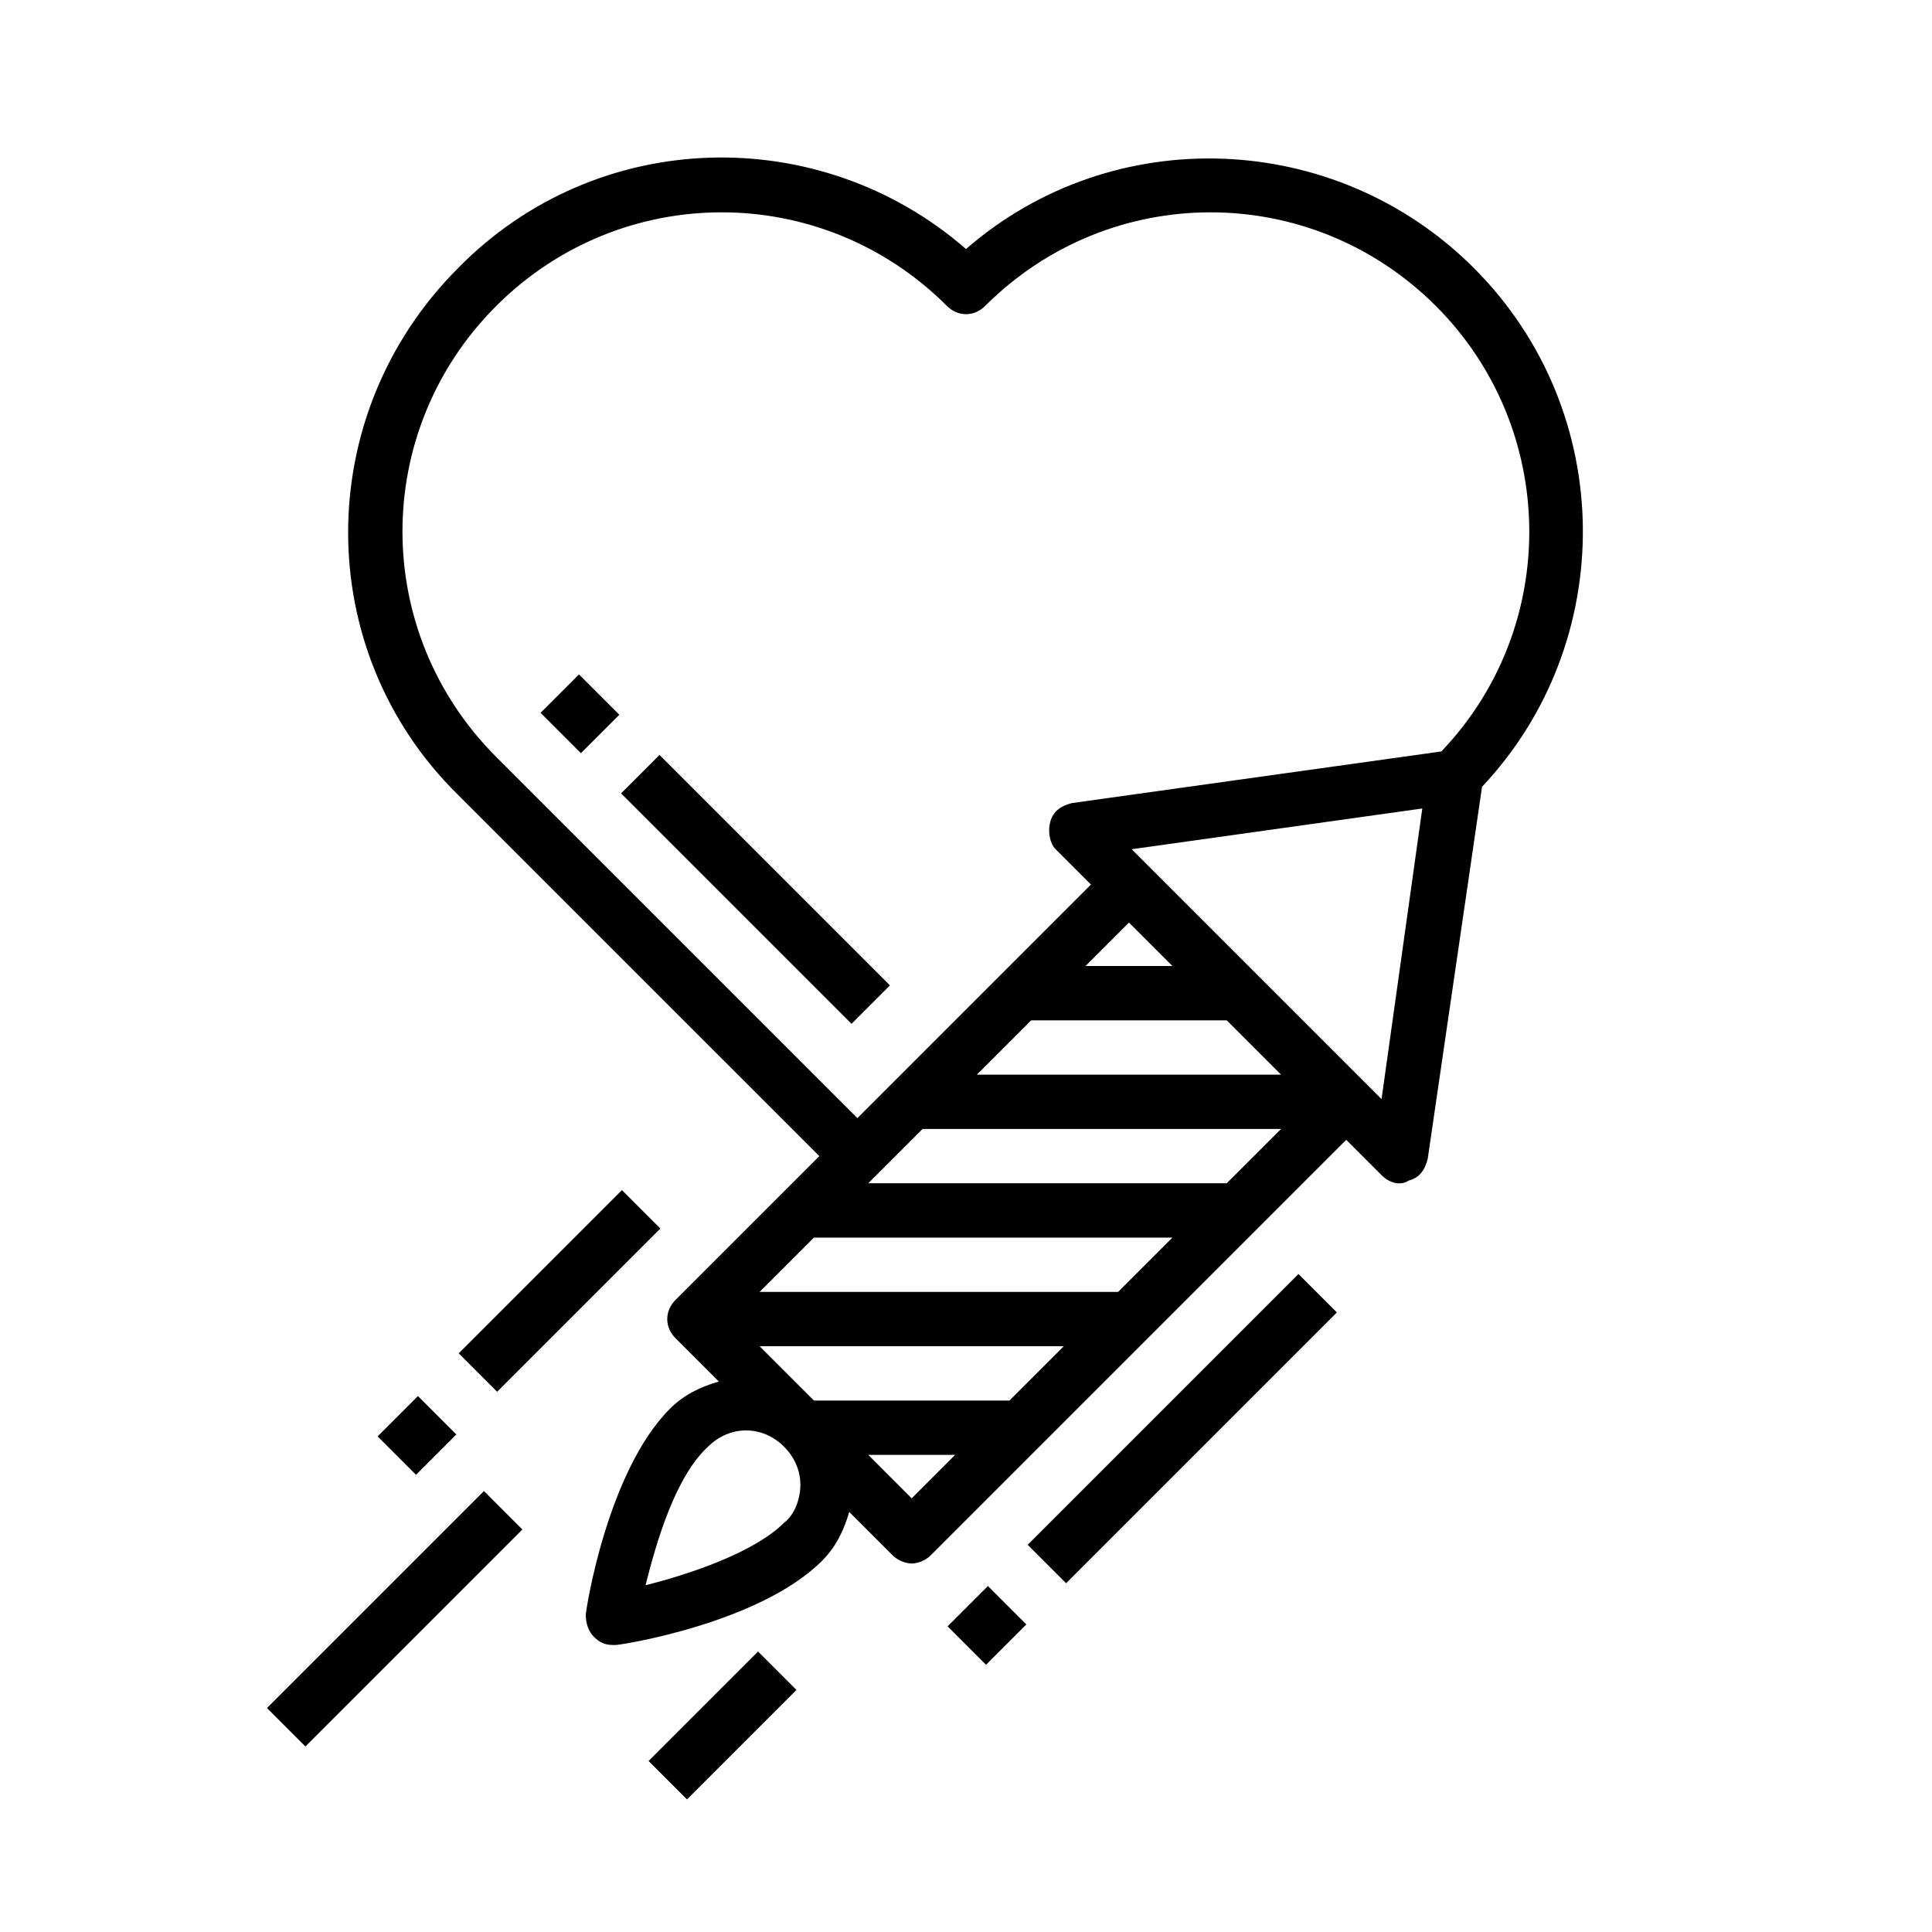
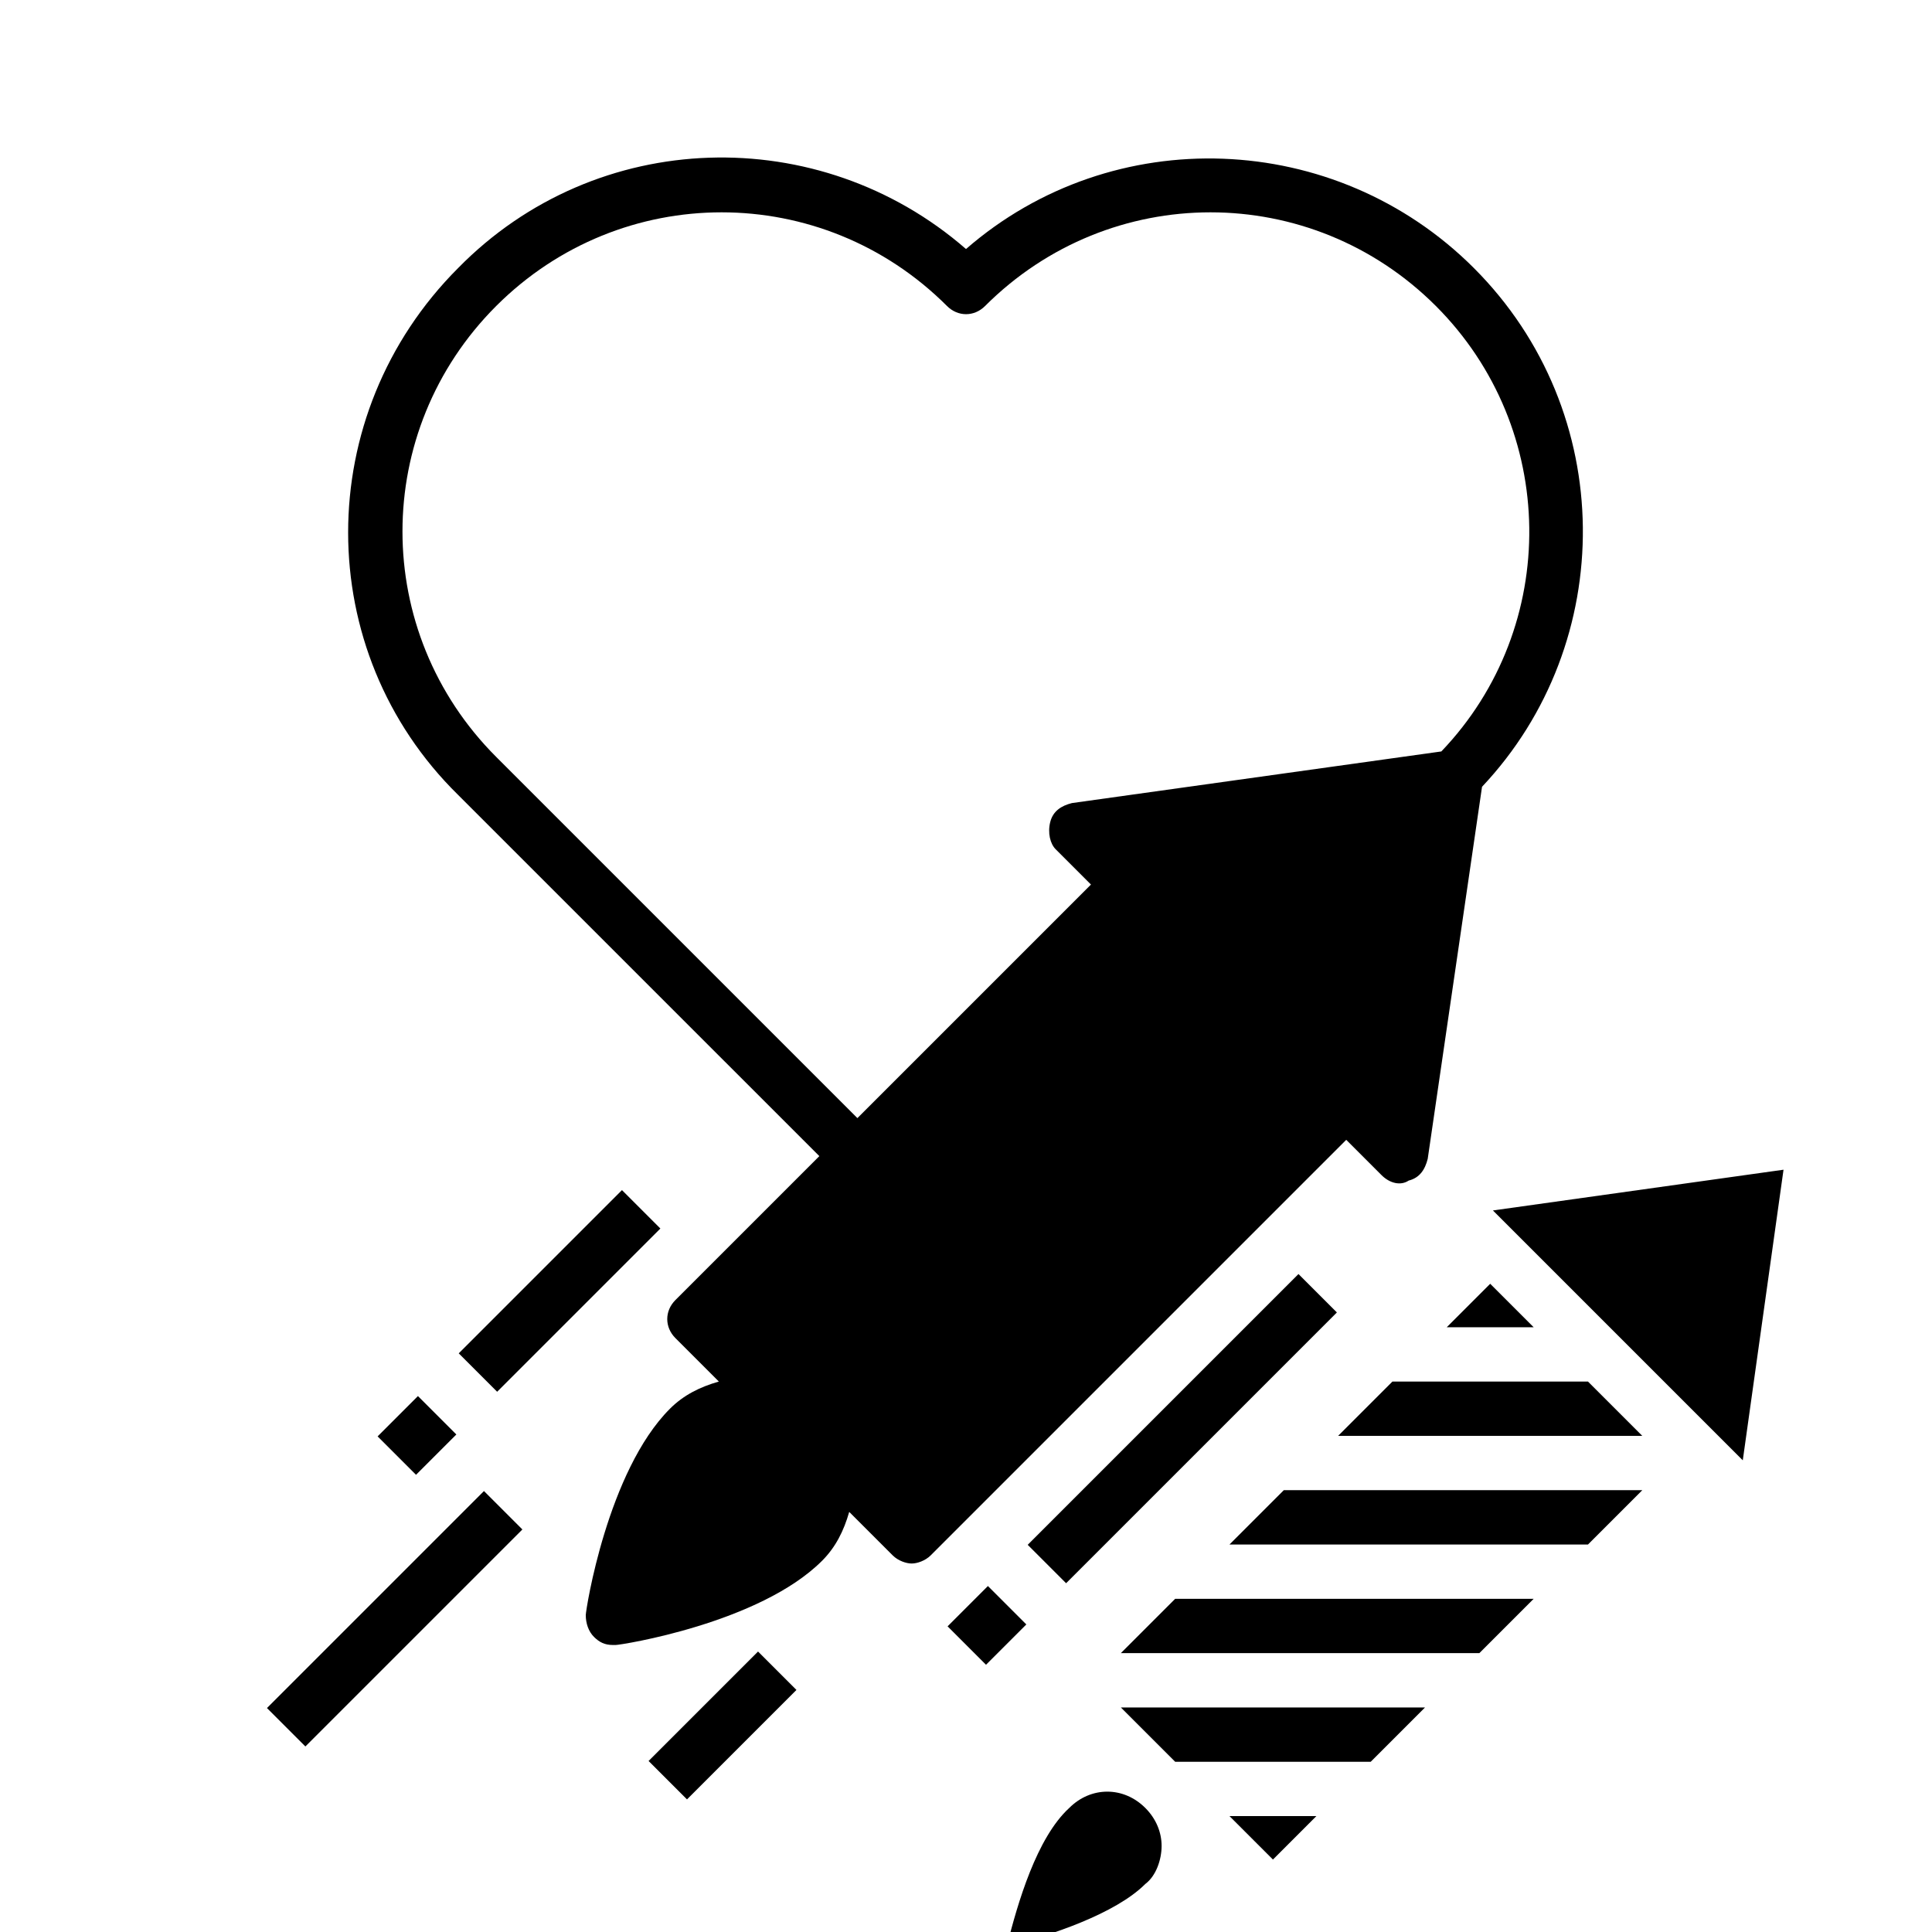
<svg xmlns="http://www.w3.org/2000/svg" fill="#000000" width="800px" height="800px" version="1.1" viewBox="144 144 512 512">
  <g>
-     <path d="m534.59 215.03c-36.703-36.703-95.723-38.863-134.59-5.035-38.867-33.828-97.883-32.387-134.59 5.039-38.867 38.867-38.867 101.48 0 139.63l95.723 95.719-38.145 38.145c-2.879 2.879-2.879 7.199 0 10.078l11.516 11.516c-5.039 1.441-9.355 3.598-12.957 7.199-16.555 16.555-22.312 53.262-22.312 54.699 0 2.16 0.719 4.32 2.16 5.758 1.441 1.441 2.879 2.16 5.039 2.16h0.719c1.441 0 38.145-5.758 54.699-22.312 3.598-3.598 5.758-7.918 7.199-12.957l11.516 11.516c1.441 1.441 3.598 2.16 5.039 2.16 1.441 0 3.598-0.719 5.039-2.16l110.12-110.12 9.355 9.355c2.16 2.16 5.039 2.879 7.199 1.441 2.879-0.719 4.32-2.879 5.039-5.758l14.395-98.602c35.984-38.148 35.984-99.324-2.164-137.47zm-259.1 129.55c-33.109-33.109-33.109-86.367 0-119.48 33.109-33.109 86.367-33.109 119.48 0 2.879 2.879 7.199 2.879 10.078 0 33.109-33.109 86.367-33.109 119.48 0 32.387 32.387 33.109 84.93 1.441 118.04l-97.891 13.68c-2.879 0.719-5.039 2.16-5.758 5.039-0.719 2.879 0 5.758 1.441 7.199l9.355 9.355-61.895 61.895zm167.7 43.906 11.516 11.516h-23.031zm-91.406 159.06c-7.918 7.918-25.191 13.676-36.707 16.555 2.879-11.516 7.918-28.789 16.555-36.707 2.879-2.879 6.477-4.32 10.078-4.32 3.598 0 7.199 1.441 10.078 4.32s4.32 6.477 4.32 10.078c-0.008 3.598-1.445 7.914-4.324 10.074zm33.828-6.477-11.516-11.516h23.031zm25.91-25.91h-51.82l-14.395-14.395h80.609zm28.789-28.789h-95.004l14.395-14.395h95.004zm28.789-28.789h-95.004l14.395-14.395h95.004zm-66.215-28.789 14.395-14.395h51.82l14.395 14.395zm107.24 6.477-66.215-66.215 77.012-10.797z" />
-     <path d="m308.59 354.25 10.18-10.18 61.07 61.07-10.18 10.18z" />
-     <path d="m287.26 332.91 10.18-10.18 10.688 10.688-10.18 10.18z" />
+     <path d="m534.59 215.03c-36.703-36.703-95.723-38.863-134.59-5.035-38.867-33.828-97.883-32.387-134.59 5.039-38.867 38.867-38.867 101.48 0 139.63l95.723 95.719-38.145 38.145c-2.879 2.879-2.879 7.199 0 10.078l11.516 11.516c-5.039 1.441-9.355 3.598-12.957 7.199-16.555 16.555-22.312 53.262-22.312 54.699 0 2.16 0.719 4.32 2.16 5.758 1.441 1.441 2.879 2.16 5.039 2.16h0.719c1.441 0 38.145-5.758 54.699-22.312 3.598-3.598 5.758-7.918 7.199-12.957l11.516 11.516c1.441 1.441 3.598 2.16 5.039 2.16 1.441 0 3.598-0.719 5.039-2.16l110.12-110.12 9.355 9.355c2.16 2.16 5.039 2.879 7.199 1.441 2.879-0.719 4.32-2.879 5.039-5.758l14.395-98.602c35.984-38.148 35.984-99.324-2.164-137.47zm-259.1 129.55c-33.109-33.109-33.109-86.367 0-119.48 33.109-33.109 86.367-33.109 119.48 0 2.879 2.879 7.199 2.879 10.078 0 33.109-33.109 86.367-33.109 119.48 0 32.387 32.387 33.109 84.93 1.441 118.04l-97.891 13.68c-2.879 0.719-5.039 2.16-5.758 5.039-0.719 2.879 0 5.758 1.441 7.199l9.355 9.355-61.895 61.895m167.7 43.906 11.516 11.516h-23.031zm-91.406 159.06c-7.918 7.918-25.191 13.676-36.707 16.555 2.879-11.516 7.918-28.789 16.555-36.707 2.879-2.879 6.477-4.32 10.078-4.32 3.598 0 7.199 1.441 10.078 4.32s4.32 6.477 4.32 10.078c-0.008 3.598-1.445 7.914-4.324 10.074zm33.828-6.477-11.516-11.516h23.031zm25.91-25.91h-51.82l-14.395-14.395h80.609zm28.789-28.789h-95.004l14.395-14.395h95.004zm28.789-28.789h-95.004l14.395-14.395h95.004zm-66.215-28.789 14.395-14.395h51.82l14.395 14.395zm107.24 6.477-66.215-66.215 77.012-10.797z" />
    <path d="m416.35 553.39 71.758-71.758 10.18 10.18-71.758 71.758z" />
    <path d="m395.12 575 10.688-10.688 10.18 10.18-10.688 10.688z" />
    <path d="m265.57 502.65 43.258-43.258 10.18 10.18-43.258 43.258z" />
    <path d="m214.75 596.65 57.508-57.508 10.18 10.18-57.508 57.508z" />
    <path d="m244.07 524.66 10.688-10.688 10.18 10.18-10.688 10.688z" />
    <path d="m315.88 610.68 29.008-29.008 10.18 10.18-29.008 29.008z" />
  </g>
</svg>